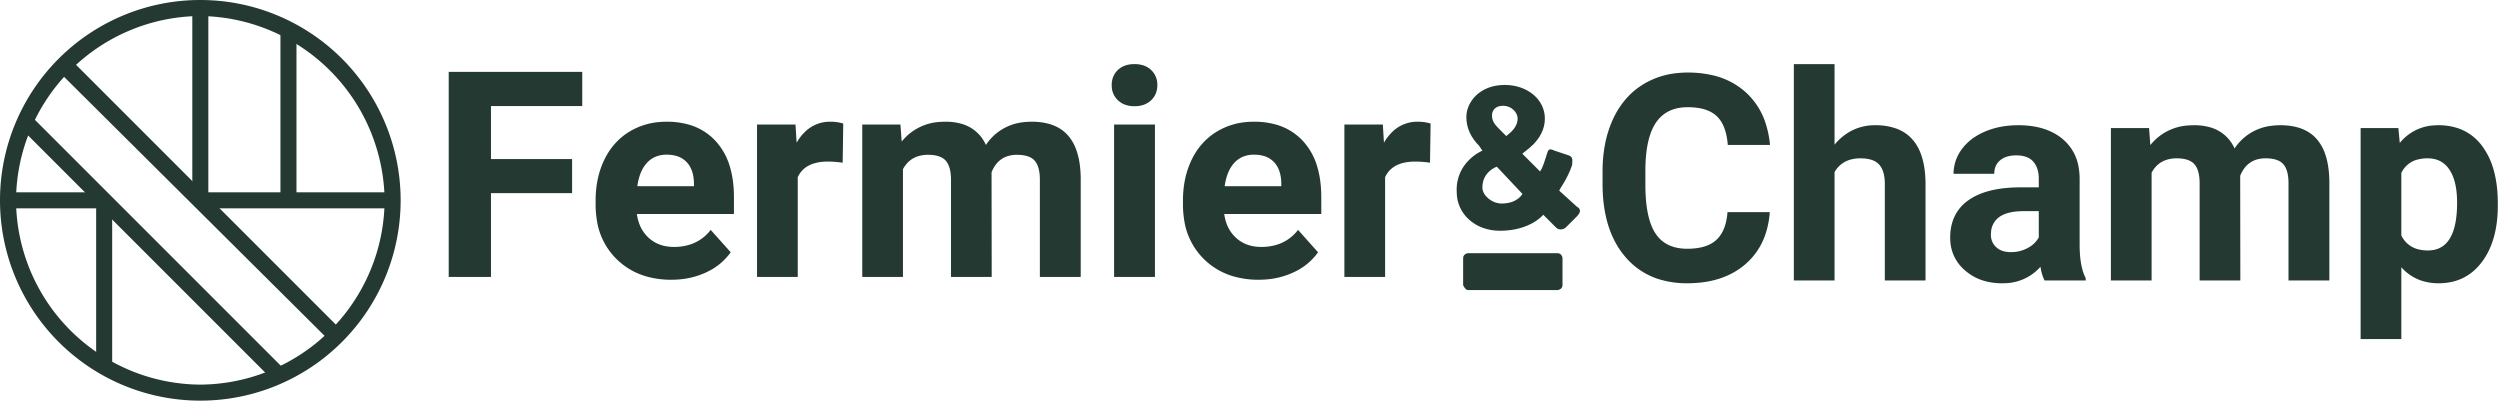
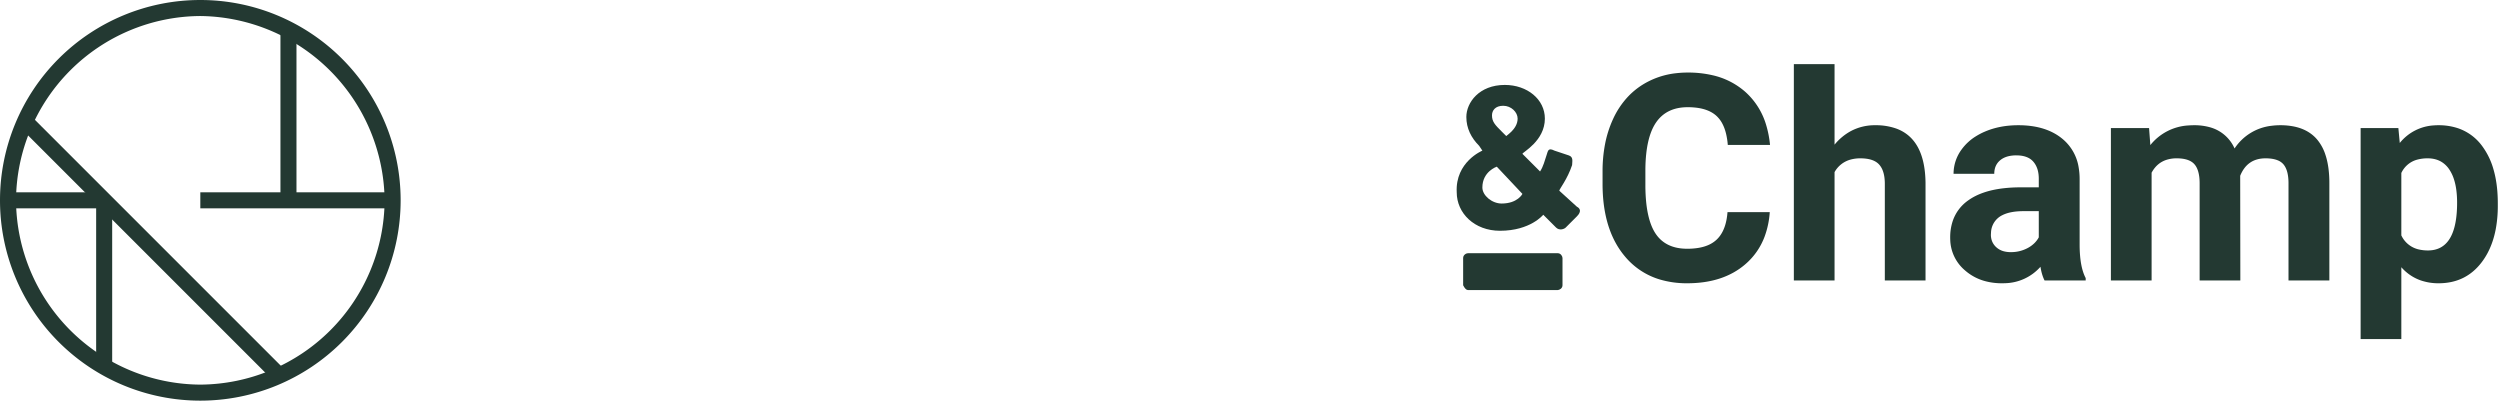
<svg xmlns="http://www.w3.org/2000/svg" id="bb_logo" viewBox="0 0 156 25">
  <title>logo_bb_fr</title>
  <g fill="#233932">
    <g transform="translate(19, 0)">
      <path d="M73.5,9.4L73.5,9.4l-0.2-0.3c-0.5-0.5-0.8-1.1-0.8-1.8c0-0.9,0.8-2,2.4-2c1.4,0,2.5,0.9,2.5,2.1         c0,1.4-1.4,2.1-1.4,2.2l1.1,1.1c0.2-0.3,0.3-0.7,0.4-1s0.1-0.5,0.5-0.3l0.9,0.3c0.3,0.1,0.2,0.4,0.2,0.6         c-0.3,0.9-0.8,1.5-0.8,1.6l1.1,1c0.2,0.1,0.3,0.3,0,0.6l-0.7,0.7c-0.1,0.1-0.4,0.2-0.6,0l-0.8-0.8c0,0-0.8,1-2.7,1         c-1.6,0-2.7-1.1-2.7-2.4C71.8,10.1,73.5,9.4,73.5,9.4z M74.7,12.7c1,0,1.3-0.6,1.3-0.6l-1.6-1.7c0,0-0.9,0.3-0.9,1.3         C73.5,12.2,74.1,12.7,74.7,12.7z M75.7,7.4c0-0.4-0.4-0.8-0.9-0.8c-0.5,0-0.7,0.3-0.7,0.6c0,0.4,0.2,0.6,0.6,1L75,8.5         C74.9,8.5,75.7,8.1,75.7,7.4z" />
      <path d="M72.6,18.1h5.6c0.1,0,0.3-0.1,0.3-0.3v-1.7c0-0.1-0.1-0.3-0.3-0.3h-5.6c-0.1,0-0.3,0.1-0.3,0.3v1.7         C72.4,18,72.5,18.1,72.6,18.1z" />
    </g>
-     <path transform="translate(28, 4)" d="M 25.805 3.771 L 28.187 3.771 L 28.266 4.834 A 3.279 3.279 0 0 1 30.669 3.607 A 4.515 4.515 0 0 1 30.999 3.595 A 3.582 3.582 0 0 1 31.977 3.719 A 2.356 2.356 0 0 1 33.521 5.045 A 3.19 3.19 0 0 1 35.819 3.63 A 4.279 4.279 0 0 1 36.378 3.595 A 4.205 4.205 0 0 1 37.267 3.683 Q 38.161 3.876 38.681 4.496 A 2.834 2.834 0 0 1 39.18 5.408 Q 39.323 5.824 39.387 6.337 A 7.134 7.134 0 0 1 39.437 7.207 L 39.437 13.28 L 36.888 13.28 L 36.888 7.216 Q 36.888 6.407 36.571 6.034 A 0.909 0.909 0 0 0 36.218 5.785 Q 35.936 5.668 35.512 5.661 A 3.315 3.315 0 0 0 35.455 5.66 Q 34.313 5.66 33.873 6.75 L 33.882 13.28 L 31.342 13.28 L 31.342 7.225 Q 31.342 6.398 31.017 6.029 Q 30.691 5.66 29.909 5.66 A 2.031 2.031 0 0 0 29.257 5.759 Q 28.695 5.949 28.376 6.501 A 2.13 2.13 0 0 0 28.345 6.557 L 28.345 13.28 L 25.805 13.28 L 25.805 3.771 Z M 7.699 5.924 L 7.699 8.051 L 2.637 8.051 L 2.637 13.28 L 0 13.28 L 0 0.483 L 8.332 0.483 L 8.332 2.619 L 2.637 2.619 L 2.637 5.924 L 7.699 5.924 Z M 9.167 8.754 L 9.167 8.508 Q 9.167 7.075 9.721 5.946 A 4.205 4.205 0 0 1 10.66 4.675 A 3.961 3.961 0 0 1 11.29 4.206 A 4.291 4.291 0 0 1 13.201 3.61 A 5.269 5.269 0 0 1 13.605 3.595 A 4.979 4.979 0 0 1 14.926 3.761 A 3.61 3.61 0 0 1 16.677 4.825 A 4.017 4.017 0 0 1 17.543 6.395 Q 17.726 7.001 17.778 7.727 A 8.313 8.313 0 0 1 17.798 8.315 L 17.798 9.352 L 11.742 9.352 A 2.698 2.698 0 0 0 11.954 10.117 A 2.203 2.203 0 0 0 12.485 10.846 Q 13.104 11.408 14.054 11.408 A 3.242 3.242 0 0 0 15.083 11.252 A 2.626 2.626 0 0 0 16.348 10.345 L 17.596 11.742 A 3.742 3.742 0 0 1 16.288 12.884 A 4.522 4.522 0 0 1 16.049 13.003 A 4.914 4.914 0 0 1 14.36 13.437 A 5.905 5.905 0 0 1 13.887 13.456 A 5.559 5.559 0 0 1 12.316 13.244 A 4.333 4.333 0 0 1 10.481 12.173 A 4.285 4.285 0 0 1 9.239 9.708 A 6.072 6.072 0 0 1 9.167 8.754 Z M 45.817 8.754 L 45.817 8.508 Q 45.817 7.075 46.371 5.946 A 4.205 4.205 0 0 1 47.31 4.675 A 3.961 3.961 0 0 1 47.94 4.206 A 4.291 4.291 0 0 1 49.851 3.61 A 5.269 5.269 0 0 1 50.256 3.595 A 4.979 4.979 0 0 1 51.577 3.761 A 3.61 3.61 0 0 1 53.328 4.825 A 4.017 4.017 0 0 1 54.194 6.395 Q 54.377 7.001 54.428 7.727 A 8.313 8.313 0 0 1 54.448 8.315 L 54.448 9.352 L 48.393 9.352 A 2.698 2.698 0 0 0 48.605 10.117 A 2.203 2.203 0 0 0 49.135 10.846 Q 49.755 11.408 50.704 11.408 A 3.242 3.242 0 0 0 51.734 11.252 A 2.626 2.626 0 0 0 52.998 10.345 L 54.246 11.742 A 3.742 3.742 0 0 1 52.939 12.884 A 4.522 4.522 0 0 1 52.699 13.003 A 4.914 4.914 0 0 1 51.01 13.437 A 5.905 5.905 0 0 1 50.537 13.456 A 5.559 5.559 0 0 1 48.966 13.244 A 4.333 4.333 0 0 1 47.131 12.173 A 4.285 4.285 0 0 1 45.89 9.708 A 6.072 6.072 0 0 1 45.817 8.754 Z M 24.618 3.709 L 24.583 6.152 A 8.919 8.919 0 0 0 24.211 6.11 Q 23.916 6.082 23.669 6.082 Q 22.228 6.082 21.779 7.058 L 21.779 13.28 L 19.239 13.28 L 19.239 3.771 L 21.639 3.771 L 21.709 4.904 A 3.078 3.078 0 0 1 22.259 4.2 A 2.215 2.215 0 0 1 23.827 3.595 A 2.763 2.763 0 0 1 24.406 3.654 A 2.446 2.446 0 0 1 24.618 3.709 Z M 61.269 3.709 L 61.233 6.152 A 8.919 8.919 0 0 0 60.862 6.11 Q 60.567 6.082 60.319 6.082 Q 58.878 6.082 58.43 7.058 L 58.43 13.28 L 55.89 13.28 L 55.89 3.771 L 58.289 3.771 L 58.359 4.904 A 3.078 3.078 0 0 1 58.91 4.2 A 2.215 2.215 0 0 1 60.478 3.595 A 2.763 2.763 0 0 1 61.057 3.654 A 2.446 2.446 0 0 1 61.269 3.709 Z M 44.068 3.771 L 44.068 13.28 L 41.52 13.28 L 41.52 3.771 L 44.068 3.771 Z M 11.769 7.62 L 15.302 7.62 L 15.302 7.418 Q 15.288 6.768 15.024 6.345 A 1.442 1.442 0 0 0 14.845 6.113 A 1.427 1.427 0 0 0 14.151 5.716 Q 13.923 5.658 13.653 5.652 A 2.766 2.766 0 0 0 13.597 5.651 A 1.821 1.821 0 0 0 13.01 5.742 A 1.523 1.523 0 0 0 12.371 6.161 A 2.038 2.038 0 0 0 12.004 6.736 Q 11.839 7.116 11.769 7.62 Z M 48.419 7.62 L 51.952 7.62 L 51.952 7.418 Q 51.939 6.768 51.675 6.345 A 1.442 1.442 0 0 0 51.495 6.113 A 1.427 1.427 0 0 0 50.802 5.716 Q 50.574 5.658 50.303 5.652 A 2.766 2.766 0 0 0 50.247 5.651 A 1.821 1.821 0 0 0 49.66 5.742 A 1.523 1.523 0 0 0 49.021 6.161 A 2.038 2.038 0 0 0 48.655 6.736 Q 48.489 7.116 48.419 7.62 Z M 41.447 0.837 A 1.395 1.395 0 0 0 41.37 1.31 A 1.65 1.65 0 0 0 41.373 1.399 A 1.229 1.229 0 0 0 41.761 2.259 A 1.304 1.304 0 0 0 42.348 2.576 A 1.817 1.817 0 0 0 42.794 2.628 A 1.891 1.891 0 0 0 43.153 2.595 A 1.325 1.325 0 0 0 43.827 2.259 A 1.204 1.204 0 0 0 44.143 1.777 A 1.403 1.403 0 0 0 44.218 1.31 A 1.644 1.644 0 0 0 44.217 1.252 A 1.232 1.232 0 0 0 43.831 0.369 A 1.288 1.288 0 0 0 43.236 0.05 A 1.857 1.857 0 0 0 42.794 0 A 1.426 1.426 0 0 0 42.792 0 Q 42.134 0.001 41.752 0.369 A 1.211 1.211 0 0 0 41.447 0.837 Z" />
    <path transform="translate(100, 4)" d="M 31.72 3.99 L 34.102 3.99 L 34.181 5.054 A 3.279 3.279 0 0 1 36.585 3.826 A 4.515 4.515 0 0 1 36.914 3.814 A 3.582 3.582 0 0 1 37.892 3.939 A 2.356 2.356 0 0 1 39.437 5.265 A 3.19 3.19 0 0 1 41.734 3.85 A 4.279 4.279 0 0 1 42.293 3.814 A 4.205 4.205 0 0 1 43.182 3.902 Q 44.076 4.096 44.596 4.715 A 2.834 2.834 0 0 1 45.096 5.627 Q 45.239 6.044 45.302 6.556 A 7.134 7.134 0 0 1 45.352 7.427 L 45.352 13.5 L 42.803 13.5 L 42.803 7.436 Q 42.803 6.627 42.486 6.253 A 0.909 0.909 0 0 0 42.133 6.005 Q 41.851 5.888 41.427 5.88 A 3.315 3.315 0 0 0 41.37 5.88 Q 40.228 5.88 39.788 6.97 L 39.797 13.5 L 37.257 13.5 L 37.257 7.444 Q 37.257 6.618 36.932 6.249 Q 36.607 5.88 35.824 5.88 A 2.031 2.031 0 0 0 35.172 5.979 Q 34.61 6.168 34.291 6.721 A 2.13 2.13 0 0 0 34.26 6.776 L 34.26 13.5 L 31.72 13.5 L 31.72 3.99 Z M 7.796 9.237 L 10.433 9.237 A 5.427 5.427 0 0 1 10.119 10.744 A 4.203 4.203 0 0 1 8.908 12.489 Q 7.534 13.674 5.289 13.676 A 7.753 7.753 0 0 1 5.282 13.676 A 5.879 5.879 0 0 1 3.584 13.443 A 4.502 4.502 0 0 1 1.411 12.019 Q 0.165 10.556 0.019 8.131 A 11.002 11.002 0 0 1 0 7.471 L 0 6.688 A 8.888 8.888 0 0 1 0.153 5.004 A 6.775 6.775 0 0 1 0.651 3.437 A 5.212 5.212 0 0 1 1.574 2.045 A 4.626 4.626 0 0 1 2.509 1.279 A 4.985 4.985 0 0 1 4.613 0.566 A 6.292 6.292 0 0 1 5.317 0.527 A 6.72 6.72 0 0 1 6.858 0.694 A 4.628 4.628 0 0 1 8.886 1.714 A 4.456 4.456 0 0 1 10.22 3.842 A 6.381 6.381 0 0 1 10.45 5.045 L 7.814 5.045 A 4.481 4.481 0 0 0 7.713 4.373 Q 7.633 4.03 7.498 3.761 A 1.808 1.808 0 0 0 7.124 3.248 Q 6.662 2.813 5.826 2.717 A 4.444 4.444 0 0 0 5.317 2.689 Q 3.999 2.689 3.344 3.634 Q 2.69 4.579 2.672 6.565 L 2.672 7.532 A 10.874 10.874 0 0 0 2.72 8.597 Q 2.825 9.656 3.156 10.314 A 2.547 2.547 0 0 0 3.3 10.564 Q 3.929 11.522 5.282 11.522 A 4.264 4.264 0 0 0 5.953 11.473 Q 6.307 11.417 6.588 11.296 A 1.801 1.801 0 0 0 7.106 10.964 Q 7.599 10.508 7.747 9.642 A 4.309 4.309 0 0 0 7.796 9.237 Z M 14.476 0 L 14.476 5.027 A 3.436 3.436 0 0 1 15.498 4.177 A 3.178 3.178 0 0 1 17.016 3.814 A 3.796 3.796 0 0 1 18.335 4.025 Q 20.12 4.685 20.153 7.409 L 20.153 13.5 L 17.613 13.5 L 17.613 7.479 A 3.024 3.024 0 0 0 17.584 7.043 Q 17.551 6.819 17.482 6.64 A 1.18 1.18 0 0 0 17.262 6.271 Q 16.999 5.978 16.474 5.905 A 2.751 2.751 0 0 0 16.093 5.88 A 2.262 2.262 0 0 0 15.441 5.968 A 1.627 1.627 0 0 0 14.476 6.741 L 14.476 13.5 L 11.936 13.5 L 11.936 0 L 14.476 0 Z M 30.147 13.5 L 27.58 13.5 Q 27.431 13.208 27.351 12.796 A 4.115 4.115 0 0 1 27.325 12.647 A 3.038 3.038 0 0 1 25.108 13.672 A 4.096 4.096 0 0 1 24.926 13.676 A 3.973 3.973 0 0 1 23.832 13.532 A 3.122 3.122 0 0 1 22.61 12.867 A 2.586 2.586 0 0 1 21.696 10.99 A 3.189 3.189 0 0 1 21.692 10.828 A 3.241 3.241 0 0 1 21.843 9.813 A 2.568 2.568 0 0 1 22.812 8.508 Q 23.64 7.91 25.013 7.749 A 9.271 9.271 0 0 1 26.051 7.69 L 27.22 7.69 L 27.22 7.146 Q 27.22 6.566 26.958 6.19 A 1.261 1.261 0 0 0 26.881 6.091 Q 26.594 5.755 26.024 5.704 A 2.386 2.386 0 0 0 25.814 5.695 A 2.162 2.162 0 0 0 25.414 5.73 Q 25.049 5.799 24.807 6.003 Q 24.442 6.311 24.442 6.847 L 21.902 6.847 A 2.55 2.55 0 0 1 22.408 5.323 A 3.005 3.005 0 0 1 22.412 5.317 A 3.121 3.121 0 0 1 23.3 4.502 A 4.094 4.094 0 0 1 23.854 4.214 Q 24.785 3.814 25.945 3.814 Q 27.703 3.814 28.736 4.698 A 2.882 2.882 0 0 1 29.71 6.459 A 4.251 4.251 0 0 1 29.769 7.181 L 29.769 11.303 Q 29.777 12.656 30.147 13.351 L 30.147 13.5 Z M 55.863 8.701 L 55.863 8.833 A 7.863 7.863 0 0 1 55.737 10.285 Q 55.58 11.119 55.228 11.783 A 4.271 4.271 0 0 1 54.866 12.353 Q 53.868 13.676 52.172 13.676 A 3.363 3.363 0 0 1 51.054 13.497 A 2.864 2.864 0 0 1 49.843 12.674 L 49.843 17.156 L 47.303 17.156 L 47.303 3.99 L 49.658 3.99 L 49.746 4.922 A 2.952 2.952 0 0 1 51.881 3.824 A 3.784 3.784 0 0 1 52.154 3.814 A 3.805 3.805 0 0 1 53.363 3.997 A 3.101 3.101 0 0 1 54.888 5.115 A 4.47 4.47 0 0 1 55.588 6.551 Q 55.769 7.165 55.831 7.899 A 9.515 9.515 0 0 1 55.863 8.701 Z M 49.843 6.794 L 49.843 10.688 A 1.585 1.585 0 0 0 50.968 11.573 A 2.456 2.456 0 0 0 51.504 11.628 Q 53.238 11.628 53.319 8.922 A 9.089 9.089 0 0 0 53.323 8.648 A 6.029 6.029 0 0 0 53.277 7.878 Q 53.228 7.493 53.124 7.178 A 2.448 2.448 0 0 0 52.853 6.601 A 1.567 1.567 0 0 0 52.319 6.083 Q 51.963 5.88 51.486 5.88 A 2.412 2.412 0 0 0 50.858 5.956 A 1.526 1.526 0 0 0 49.843 6.794 Z M 27.22 10.811 L 27.22 9.176 L 26.271 9.176 Q 25.435 9.176 24.942 9.429 A 1.25 1.25 0 0 0 24.24 10.494 L 24.232 10.644 A 1.102 1.102 0 0 0 24.305 11.052 A 1.009 1.009 0 0 0 24.566 11.426 A 1.114 1.114 0 0 0 25.049 11.683 Q 25.22 11.727 25.421 11.733 A 2.119 2.119 0 0 0 25.48 11.733 A 2.188 2.188 0 0 0 26.517 11.483 A 1.821 1.821 0 0 0 26.938 11.182 A 1.529 1.529 0 0 0 27.22 10.811 Z" />
-     <path d="M12.5,25A12.5,12.5,0,1,1,25,12.5,12.5,12.5,0,0,1,12.5,25Zm0-24A11.57,11.57,0,0,0,1,12.5,11.57,11.57,0,0,0,12.5,24,11.57,11.57,0,0,0,24,12.5,11.63,11.63,0,0,0,12.5,1Z" />
+     <path d="M12.5,25A12.5,12.5,0,1,1,25,12.5,12.5,12.5,0,0,1,12.5,25m0-24A11.57,11.57,0,0,0,1,12.5,11.57,11.57,0,0,0,12.5,24,11.57,11.57,0,0,0,24,12.5,11.63,11.63,0,0,0,12.5,1Z" />
    <rect x="12.5" y="12" width="12" height="1" />
    <rect x="0.5" y="12" width="6" height="1" />
-     <polygon points="4.4 3.7 21.3 20.6 20.6 21.3 3.6 4.4 4.4 3.7" />
    <polygon points="1.9 7.2 17.8 23.1 17.1 23.8 1.2 7.9 1.9 7.2" />
-     <rect x="12" y="0.5" width="1" height="12" />
    <rect x="17.5" y="1.9" width="1" height="10.6" />
    <rect x="6" y="12.5" width="1" height="10.4" />
  </g>
</svg>